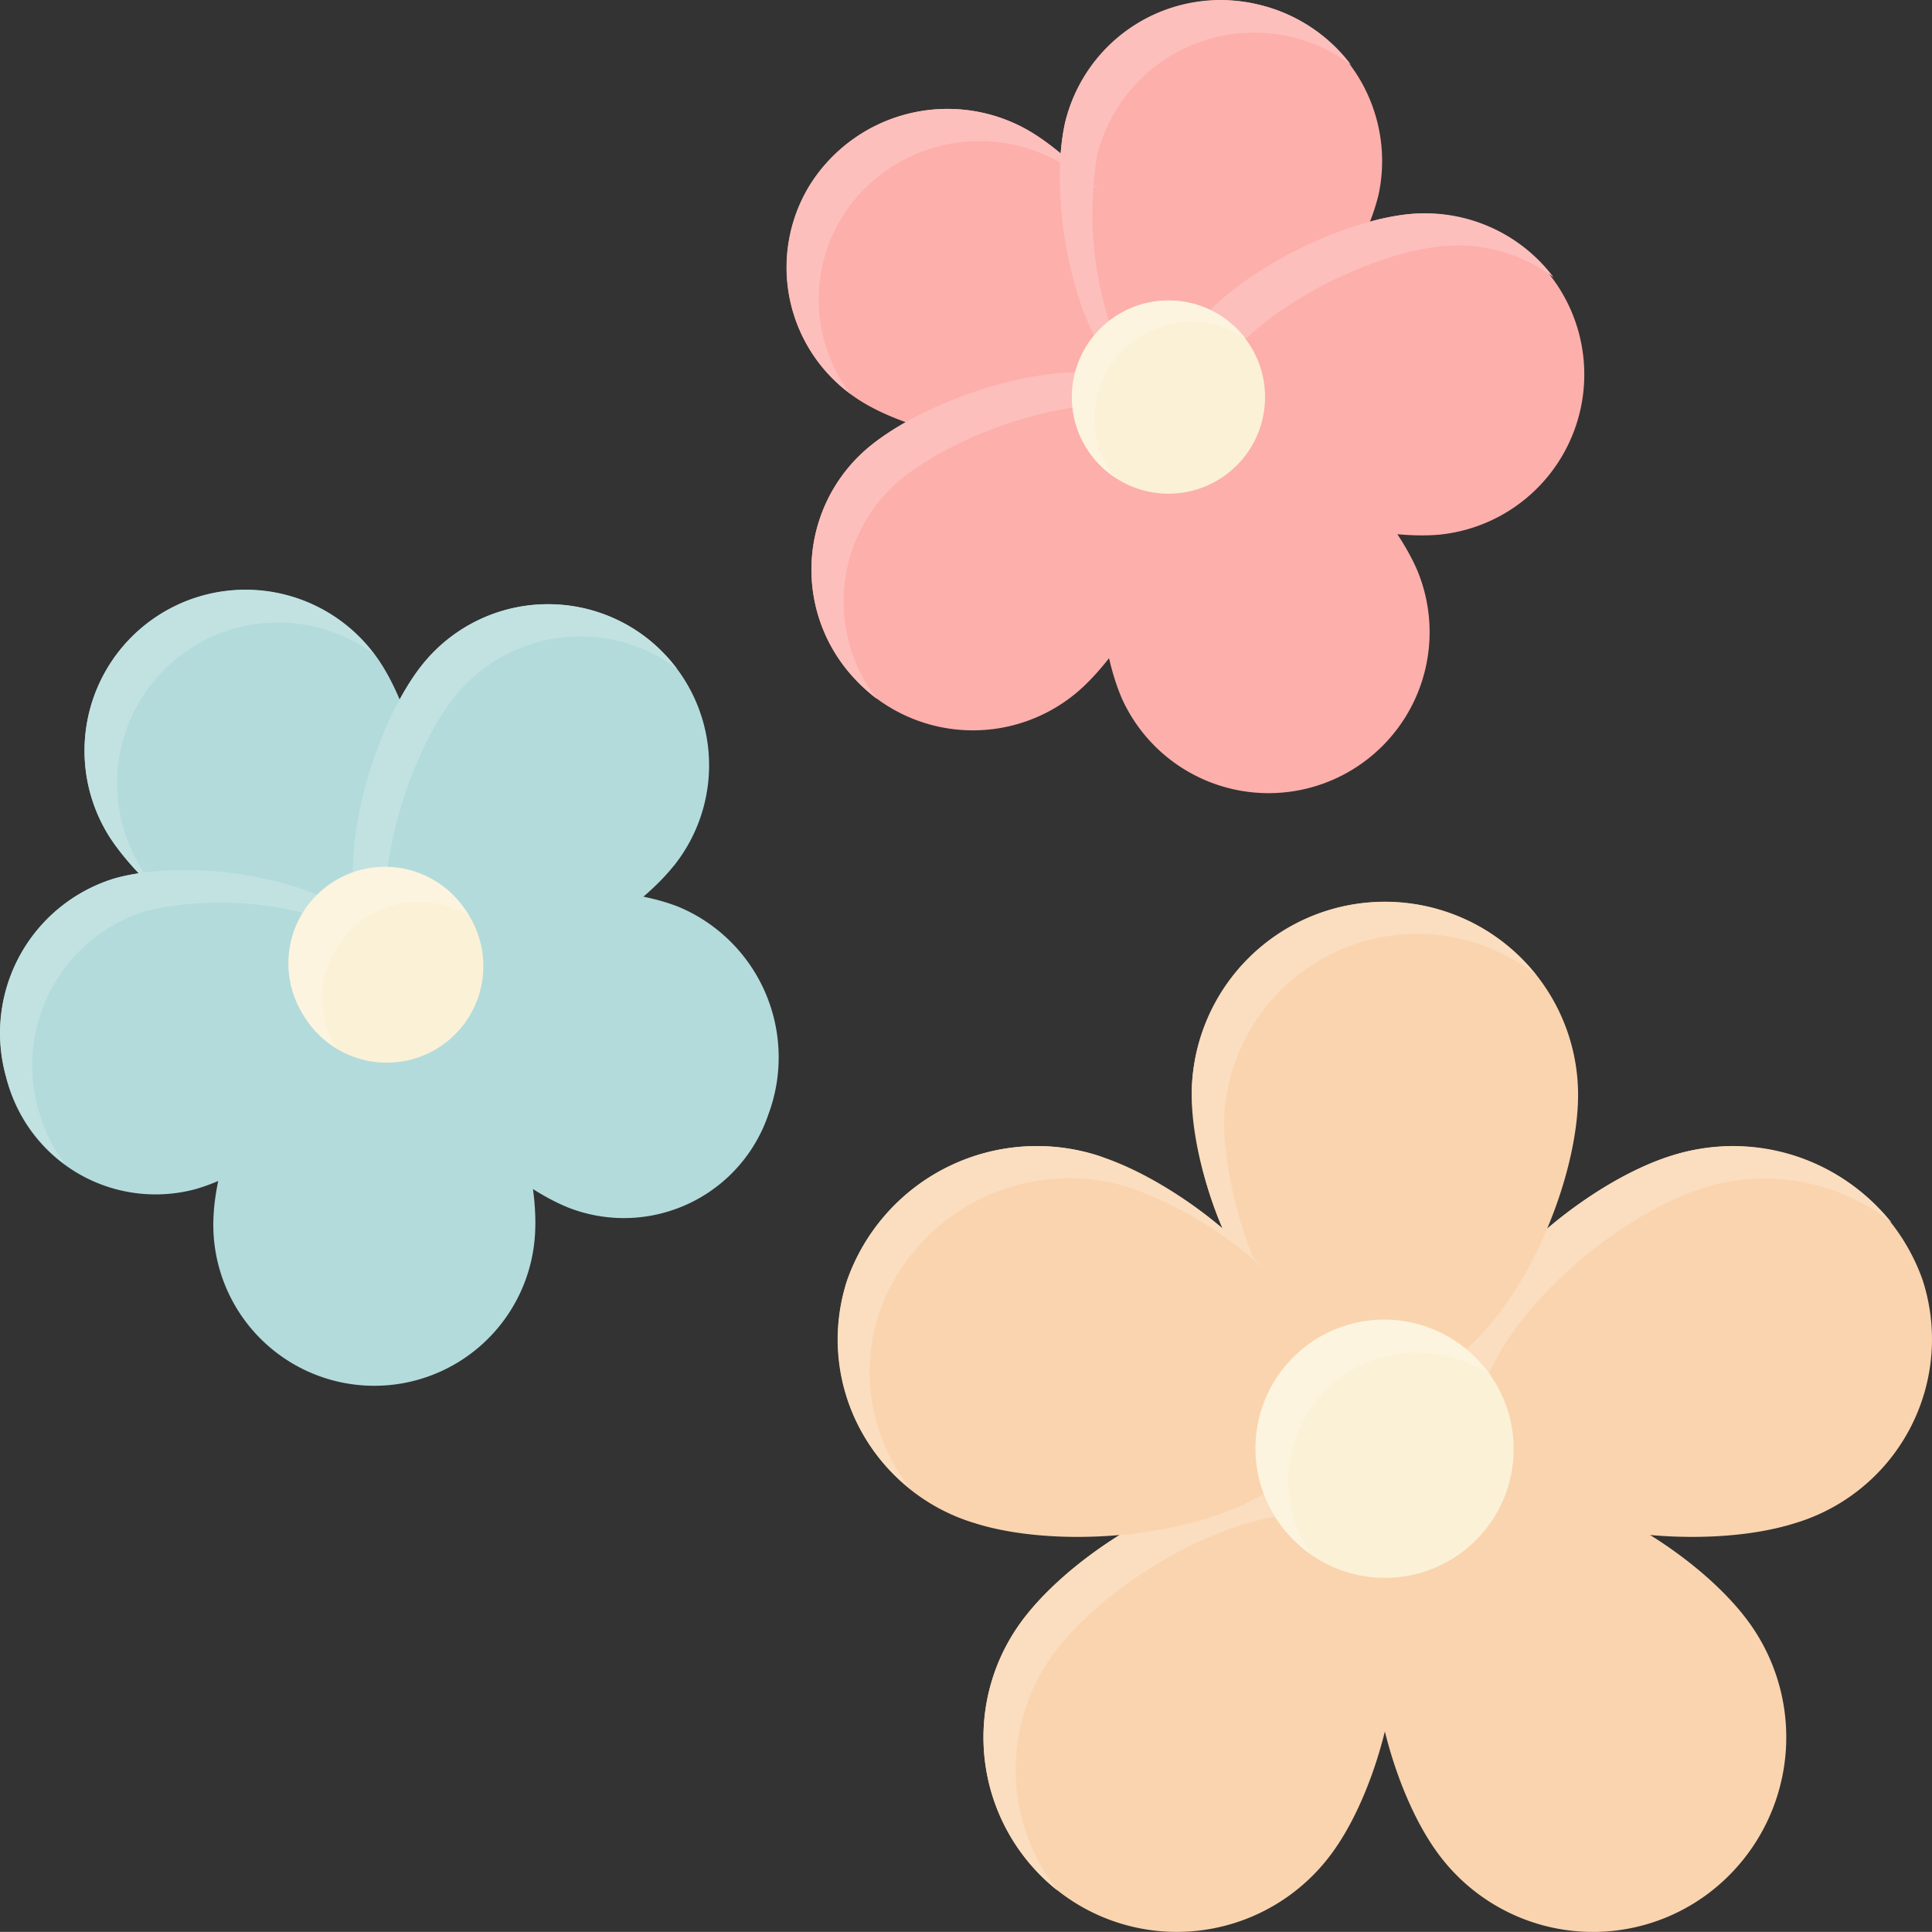
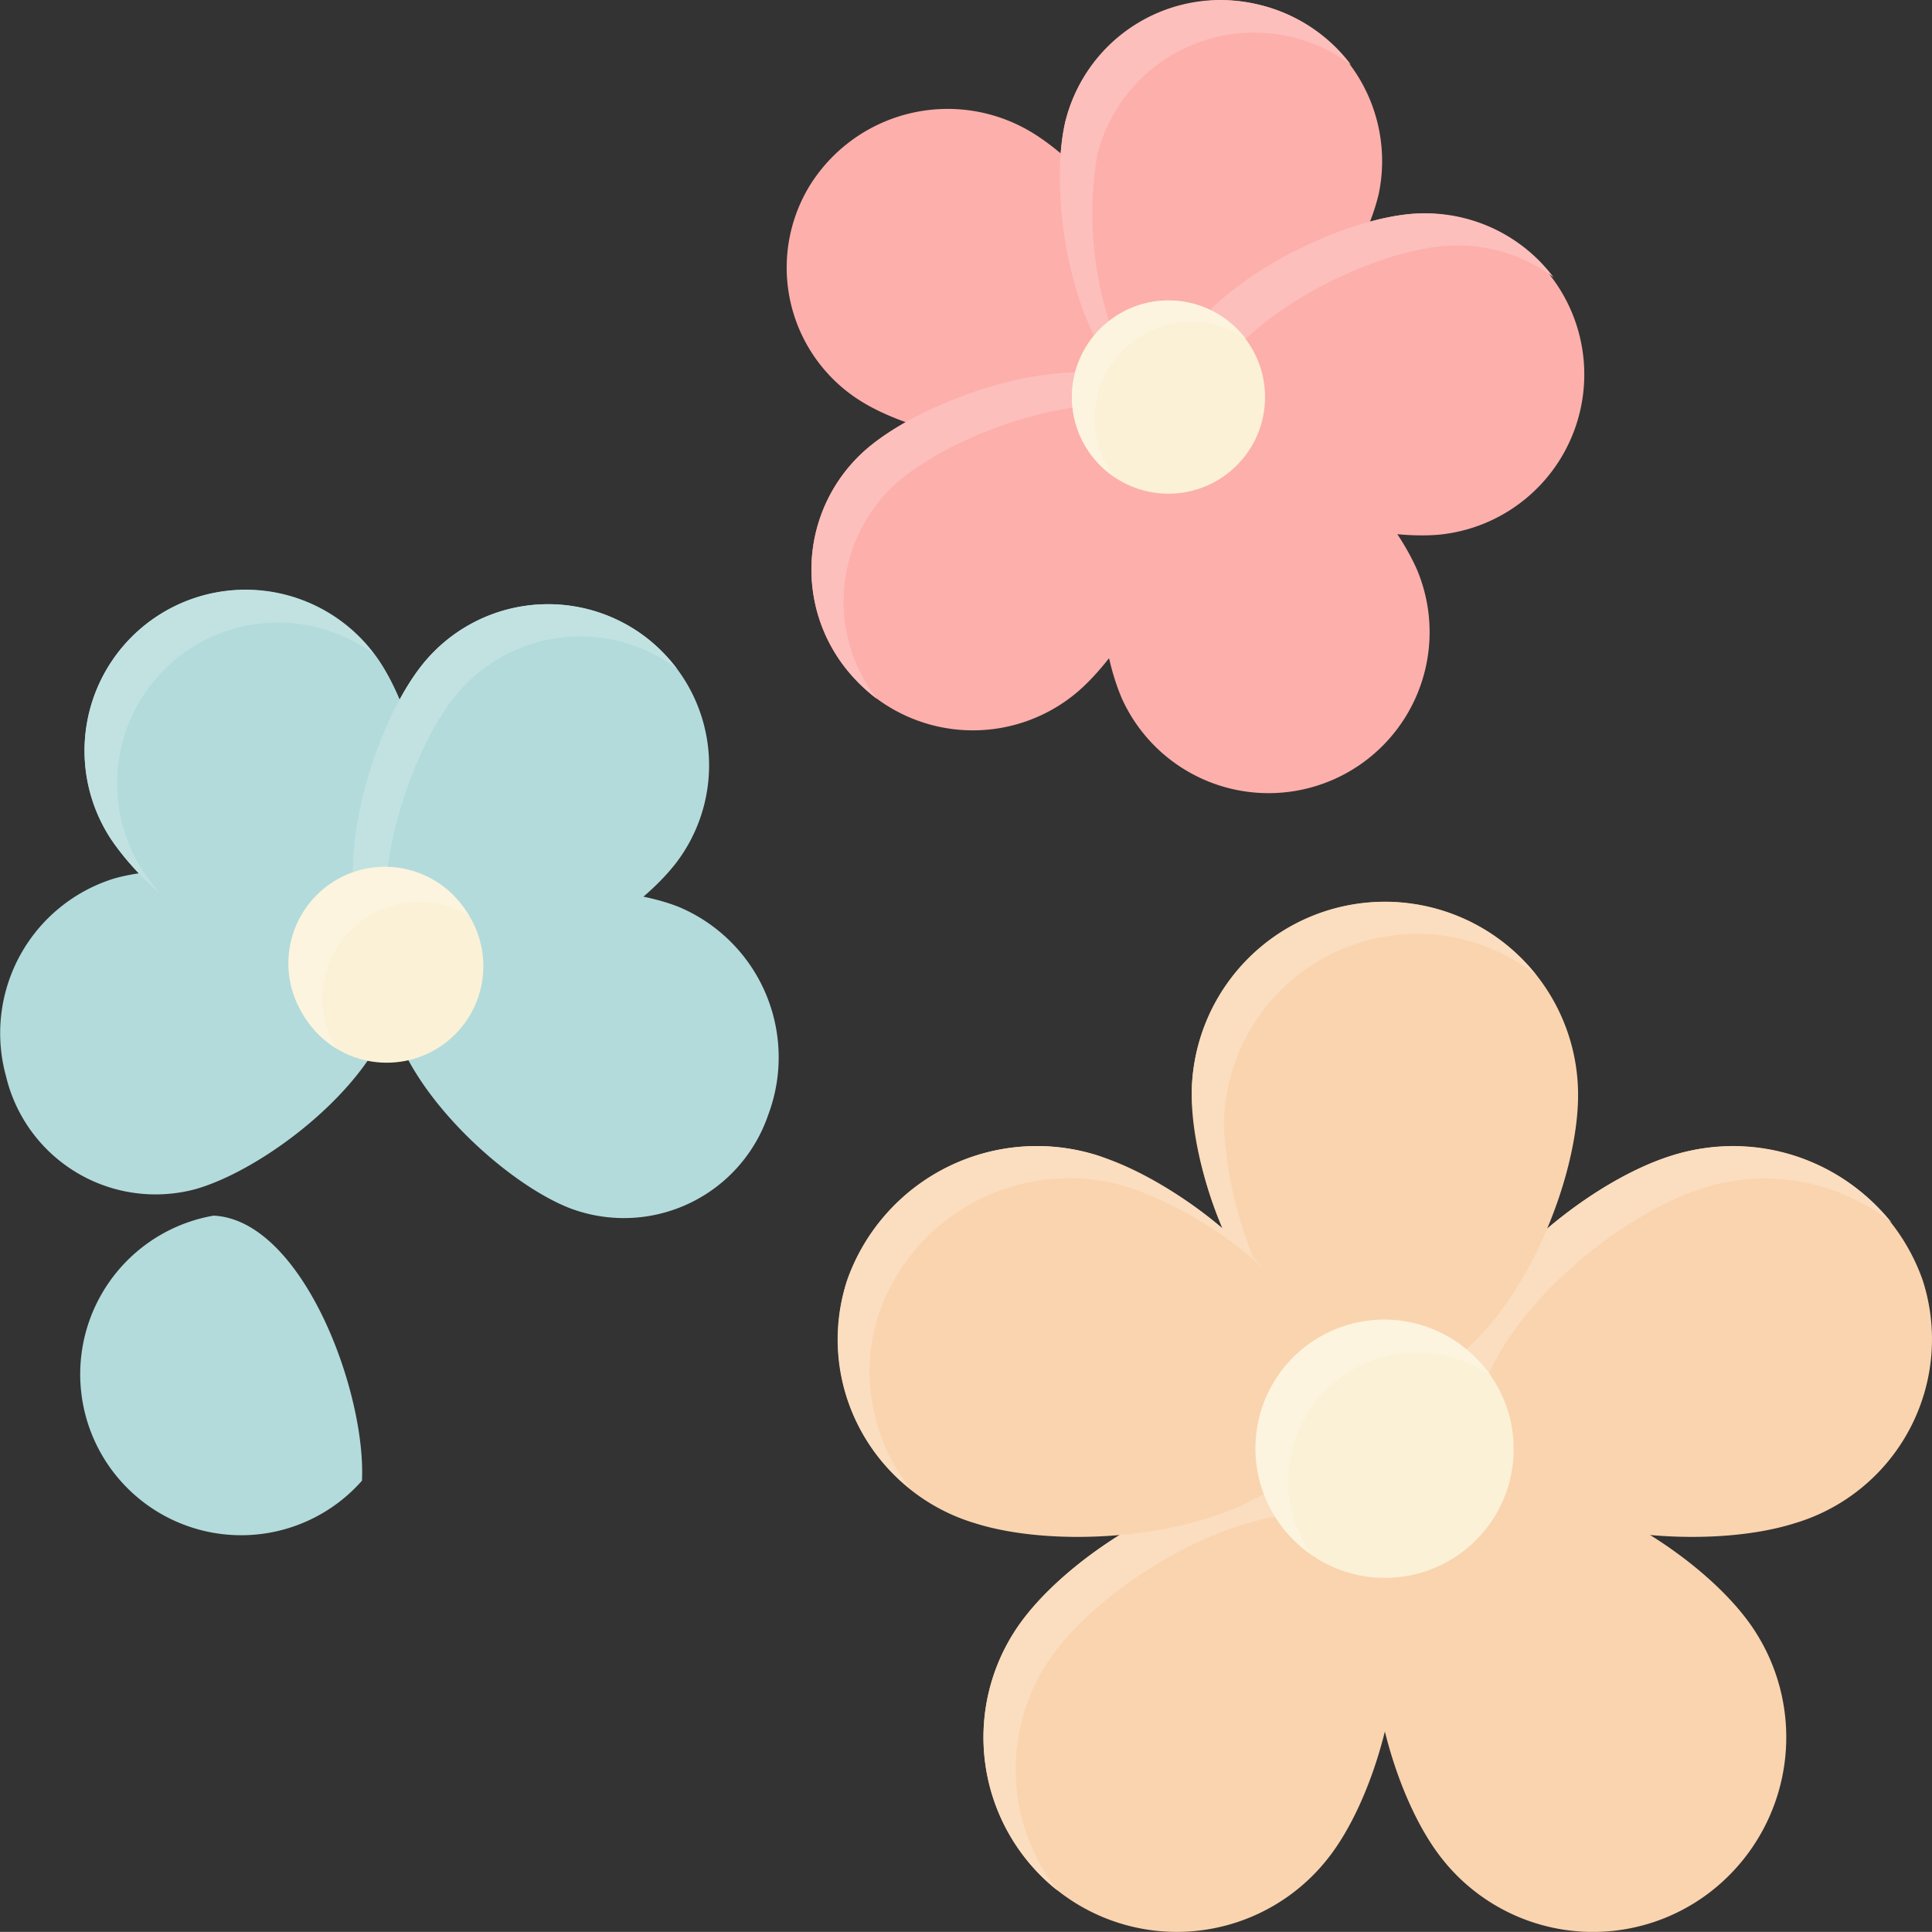
<svg xmlns="http://www.w3.org/2000/svg" xmlns:ns1="http://sodipodi.sourceforge.net/DTD/sodipodi-0.dtd" xmlns:ns2="http://www.inkscape.org/namespaces/inkscape" id="Layer_1" height="480.012" viewBox="0 0 60.004 60.001" width="480.031" data-name="Layer 1" version="1.1" ns1:docname="flower (1).svg">
  <rect x="0" y="0" width="60.004" height="60.001" fill="#333333" stroke="none" />
  <defs id="defs29" />
  <ns1:namedview id="namedview29" pagecolor="#ffffff" bordercolor="#000000" borderopacity="0.25" ns2:showpageshadow="2" ns2:pageopacity="0.0" ns2:pagecheckerboard="0" ns2:deskcolor="#d1d1d1" />
  <style>
    @keyframes fadeInOut {
      0%, 100% { opacity: 0; }
      50% { opacity: 1; }
    }
    svg {
      animation: fadeInOut 2s infinite;
    }
  </style>
  <g id="yellow" ns2:label="yellow" style="display:inline" transform="translate(-1.988,-1.995)">
    <path d="m 46.612,59.508 c -1.948,-2.7 -3.117,-8.924 -0.436,-10.885 2.681,-1.961 8.196,1.077 10.144,3.777 a 6.072,6.072 0 0 1 -1.328,8.441 5.97,5.97 0 0 1 -8.38,-1.333 z" fill="#fad4af" id="path1" />
    <path d="m 57.717,49.307 c -3.254,1.024 -9.695,0.226 -10.753,-2.925 -1.058,-3.151 3.67,-7.464 6.924,-8.488 a 6.24,6.24 0 0 1 7.812,3.853 5.962,5.962 0 0 1 -3.983,7.56 z" fill="#fad4af" id="path2" />
    <path d="m 60.74,39.97 a 6.358,6.358 0 0 0 -5.85,-1.08 c -3.26,1.03 -7.98,5.34 -6.93,8.49 a 2.734,2.734 0 0 0 0.38,0.74 3.557,3.557 0 0 1 -1.38,-1.74 c -1.05,-3.15 3.67,-7.46 6.93,-8.49 a 6.336,6.336 0 0 1 6.85,2.08 z" fill="#fbddbf" id="path3" />
    <path d="m 33.68,52.4 c 1.948,-2.7 7.464,-5.743 10.144,-3.781 2.68,1.962 1.512,8.185 -0.436,10.885 A 5.97,5.97 0 0 1 35.008,60.841 6.072,6.072 0 0 1 33.68,52.4 Z" fill="#fad4af" id="path4" />
    <path d="m 44.6,49.48 c -2.75,-1.66 -8.02,1.29 -9.92,3.92 a 6.088,6.088 0 0 0 0.15,7.31 6.071,6.071 0 0 1 -1.15,-8.31 c 1.95,-2.7 7.46,-5.74 10.14,-3.78 a 2.791,2.791 0 0 1 0.78,0.86 z" fill="#fbddbf" id="path5" />
    <path d="m 51,36 c 0,3.314 -2.686,9 -6,9 -3.314,0 -6,-5.686 -6,-9 a 6,6 0 0 1 12,0 z" fill="#fad4af" id="path6" />
    <path d="M 40,37 A 12.589,12.589 0 0 0 42.66,44.06 12,12 0 0 1 39,36 6,6 0 0 1 49.71,32.29 5.944,5.944 0 0 0 46,31 6,6 0 0 0 40,37 Z" fill="#fbddbf" id="path7" />
    <path d="m 36.112,37.894 c 3.254,1.024 7.981,5.336 6.924,8.488 -1.057,3.152 -7.5,3.949 -10.753,2.925 a 5.962,5.962 0 0 1 -3.978,-7.56 6.24,6.24 0 0 1 7.807,-3.853 z" fill="#fad4af" id="path8" />
    <circle cx="45" cy="47" fill="#fbf1d6" r="4" id="circle8" />
    <path d="m 41.21,41.37 a 12.26,12.26 0 0 0 -4.1,-2.48 6.255,6.255 0 0 0 -7.81,3.86 5.835,5.835 0 0 0 0.98,5.5 5.894,5.894 0 0 1 -1.98,-6.5 6.255,6.255 0 0 1 7.81,-3.86 12.764,12.764 0 0 1 5.1,3.48 z" fill="#fbddbf" id="path9" />
    <path d="m 48.28,44.72 a 3.993,3.993 0 0 0 -5.56,5.56 4,4 0 1 1 5.56,-5.56 z" fill="#fcf4de" id="path10" />
  </g>
  <g id="blue" ns2:label="blue" style="display:inline" transform="translate(-1.988,-1.995)">
    <path d="M 13.8,22.569 C 15.313,24.878 16.312,30.487 14,32 11.688,33.513 6.947,30.359 5.433,28.05 A 5.001,5.001 0 0 1 13.8,22.569 Z" fill="#b3dbdb" id="path11" />
    <path d="M 5.535,29.279 C 8.09,28.553 13.5,29.336 14.2,32 c 0.7,2.664 -3.586,6.2 -6.141,6.927 a 4.775,4.775 0 0 1 -5.885,-3.51 5.027,5.027 0 0 1 3.361,-6.138 z" fill="#b3dbdb" id="path12" />
    <path d="M 22.908,28.893 C 21.179,31.046 16.154,33.729 14,32 11.846,30.271 13.381,24.785 15.11,22.632 a 5.001,5.001 0 0 1 7.8,6.261 z" fill="#b3dbdb" id="path13" />
    <path d="m 13.6,22.31 a 5,5 0 0 0 -7.17,6.74 c 0.15,0.22 0.32,0.45 0.52,0.69 A 8.8,8.8 0 0 1 5.43,28.05 4.995,4.995 0 0 1 13.6,22.31 Z" fill="#c2e2e2" id="path14" />
-     <path d="M 13.9,31.34 A 10.416,10.416 0 0 0 6.54,30.28 5.019,5.019 0 0 0 3.17,36.42 4.892,4.892 0 0 0 4.01,38.15 4.924,4.924 0 0 1 2.17,35.42 5.019,5.019 0 0 1 5.54,29.28 c 2.32,-0.67 7.02,-0.07 8.36,2.06 z" fill="#c2e2e2" id="path15" />
    <path d="m 23.01,22.76 a 5,5 0 0 0 -6.9,0.87 c -1.53,1.91 -2.91,6.42 -1.7,8.63 A 2.186,2.186 0 0 1 14,32 c -2.15,-1.73 -0.62,-7.21 1.11,-9.37 a 5,5 0 0 1 7.03,-0.77 5.282,5.282 0 0 1 0.87,0.9 z" fill="#c2e2e2" id="path16" />
-     <path d="M 8.621,39.75 C 8.754,36.992 11.242,31.867 14,32 c 2.758,0.133 4.742,5.474 4.609,8.232 A 5,5 0 1 1 8.621,39.75 Z" fill="#b3dbdb" id="path17" />
+     <path d="M 8.621,39.75 c 2.758,0.133 4.742,5.474 4.609,8.232 A 5,5 0 1 1 8.621,39.75 Z" fill="#b3dbdb" id="path17" />
    <path d="M 19.669,39.512 C 17.193,38.533 13.257,34.582 14.196,32 c 0.939,-2.582 6.4,-2.818 8.872,-1.839 a 5.068,5.068 0 0 1 2.783,6.448 4.737,4.737 0 0 1 -6.182,2.903 z" fill="#b3dbdb" id="path18" />
    <circle cx="14" cy="32" fill="#fbf1d6" r="3" id="circle18" />
    <path d="m 16.56,30.44 a 3,3 0 0 0 -4.12,4.12 3.084,3.084 0 0 1 -0.95,-0.92 3,3 0 1 1 5.02,-3.28 c 0.02,0.03 0.03,0.05 0.05,0.08 z" fill="#fcf4de" id="path19" />
  </g>
  <g id="pink" ns2:label="pink" style="display:inline" transform="translate(-1.988,-1.995)">
    <g fill="#fdafab" id="g24">
      <path d="m 46.69,18.6 c -2.751,0.245 -8.167,-1.52 -8.412,-4.27 -0.245,-2.75 4.774,-5.445 7.525,-5.69 a 5,5 0 0 1 0.887,9.96 z" id="path20" />
      <path d="m 36.815,23.648 c -1.083,-2.541 -1.078,-8.237 1.463,-9.32 2.541,-1.083 6.653,2.858 7.736,5.4 a 5.001,5.001 0 0 1 -9.2,3.922 z" id="path21" />
      <path d="m 44.811,8.006 c -0.607,2.633 -3.939,7.131 -6.627,6.518 -2.688,-0.613 -3.718,-6.1 -3.111,-8.738 a 4.995,4.995 0 0 1 9.738,2.22 z" id="path22" />
      <path d="m 33.983,6.076 c 2.369,1.4 5.713,5.94 4.3,8.274 -1.413,2.334 -7.063,1.575 -9.433,0.178 A 4.885,4.885 0 0 1 27.129,7.772 5.044,5.044 0 0 1 33.983,6.076 Z" id="path23" />
      <path d="m 28.889,15.953 c 2.072,-1.8 7.476,-3.524 9.295,-1.449 1.819,2.075 -0.637,7.164 -2.709,8.961 a 5.014,5.014 0 0 1 -7.044,-0.5 4.949,4.949 0 0 1 0.458,-7.012 z" id="path24" />
    </g>
    <path d="M 50.24,10.61 A 4.958,4.958 0 0 0 46.8,9.64 c -2.75,0.24 -7.77,2.94 -7.52,5.69 a 2.51,2.51 0 0 0 0.5,1.25 3.338,3.338 0 0 1 -1.5,-2.25 C 38.03,11.58 43.05,8.88 45.8,8.64 a 4.989,4.989 0 0 1 4.44,1.97 z" fill="#fdbfbc" id="path25" />
    <path d="m 43.95,4.01 a 5.025,5.025 0 0 0 -7.88,2.78 11,11 0 0 0 1.36,7.41 C 35.3,12.85 34.53,8.16 35.07,5.79 a 4.96,4.96 0 0 1 5.97,-3.66 5.017,5.017 0 0 1 2.91,1.88 z" fill="#fdbfbc" id="path26" />
-     <path d="M 36.1,7.9 A 7.555,7.555 0 0 0 34.98,7.08 5.045,5.045 0 0 0 28.12,8.77 4.872,4.872 0 0 0 28.39,14.22 4.884,4.884 0 0 1 27.12,7.77 5.045,5.045 0 0 1 33.98,6.08 9.416,9.416 0 0 1 36.1,7.9 Z" fill="#fdbfbc" id="path27" />
    <path d="m 38.5,14.98 c -2.23,-1.19 -6.76,0.37 -8.61,1.97 a 4.94,4.94 0 0 0 -0.67,6.75 5.5,5.5 0 0 1 -0.79,-0.74 4.95,4.95 0 0 1 0.46,-7.01 c 2.07,-1.79 7.47,-3.52 9.29,-1.45 a 2.01,2.01 0 0 1 0.32,0.48 z" fill="#fdbfbc" id="path28" />
    <circle cx="38.278" cy="14.328" fill="#fbf1d6" r="3" id="circle28" />
    <path d="m 40.67,12.51 a 3,3 0 0 0 -4.07,4.3 3,3 0 1 1 4.07,-4.3 z" fill="#fcf4de" id="path29" />
  </g>
</svg>